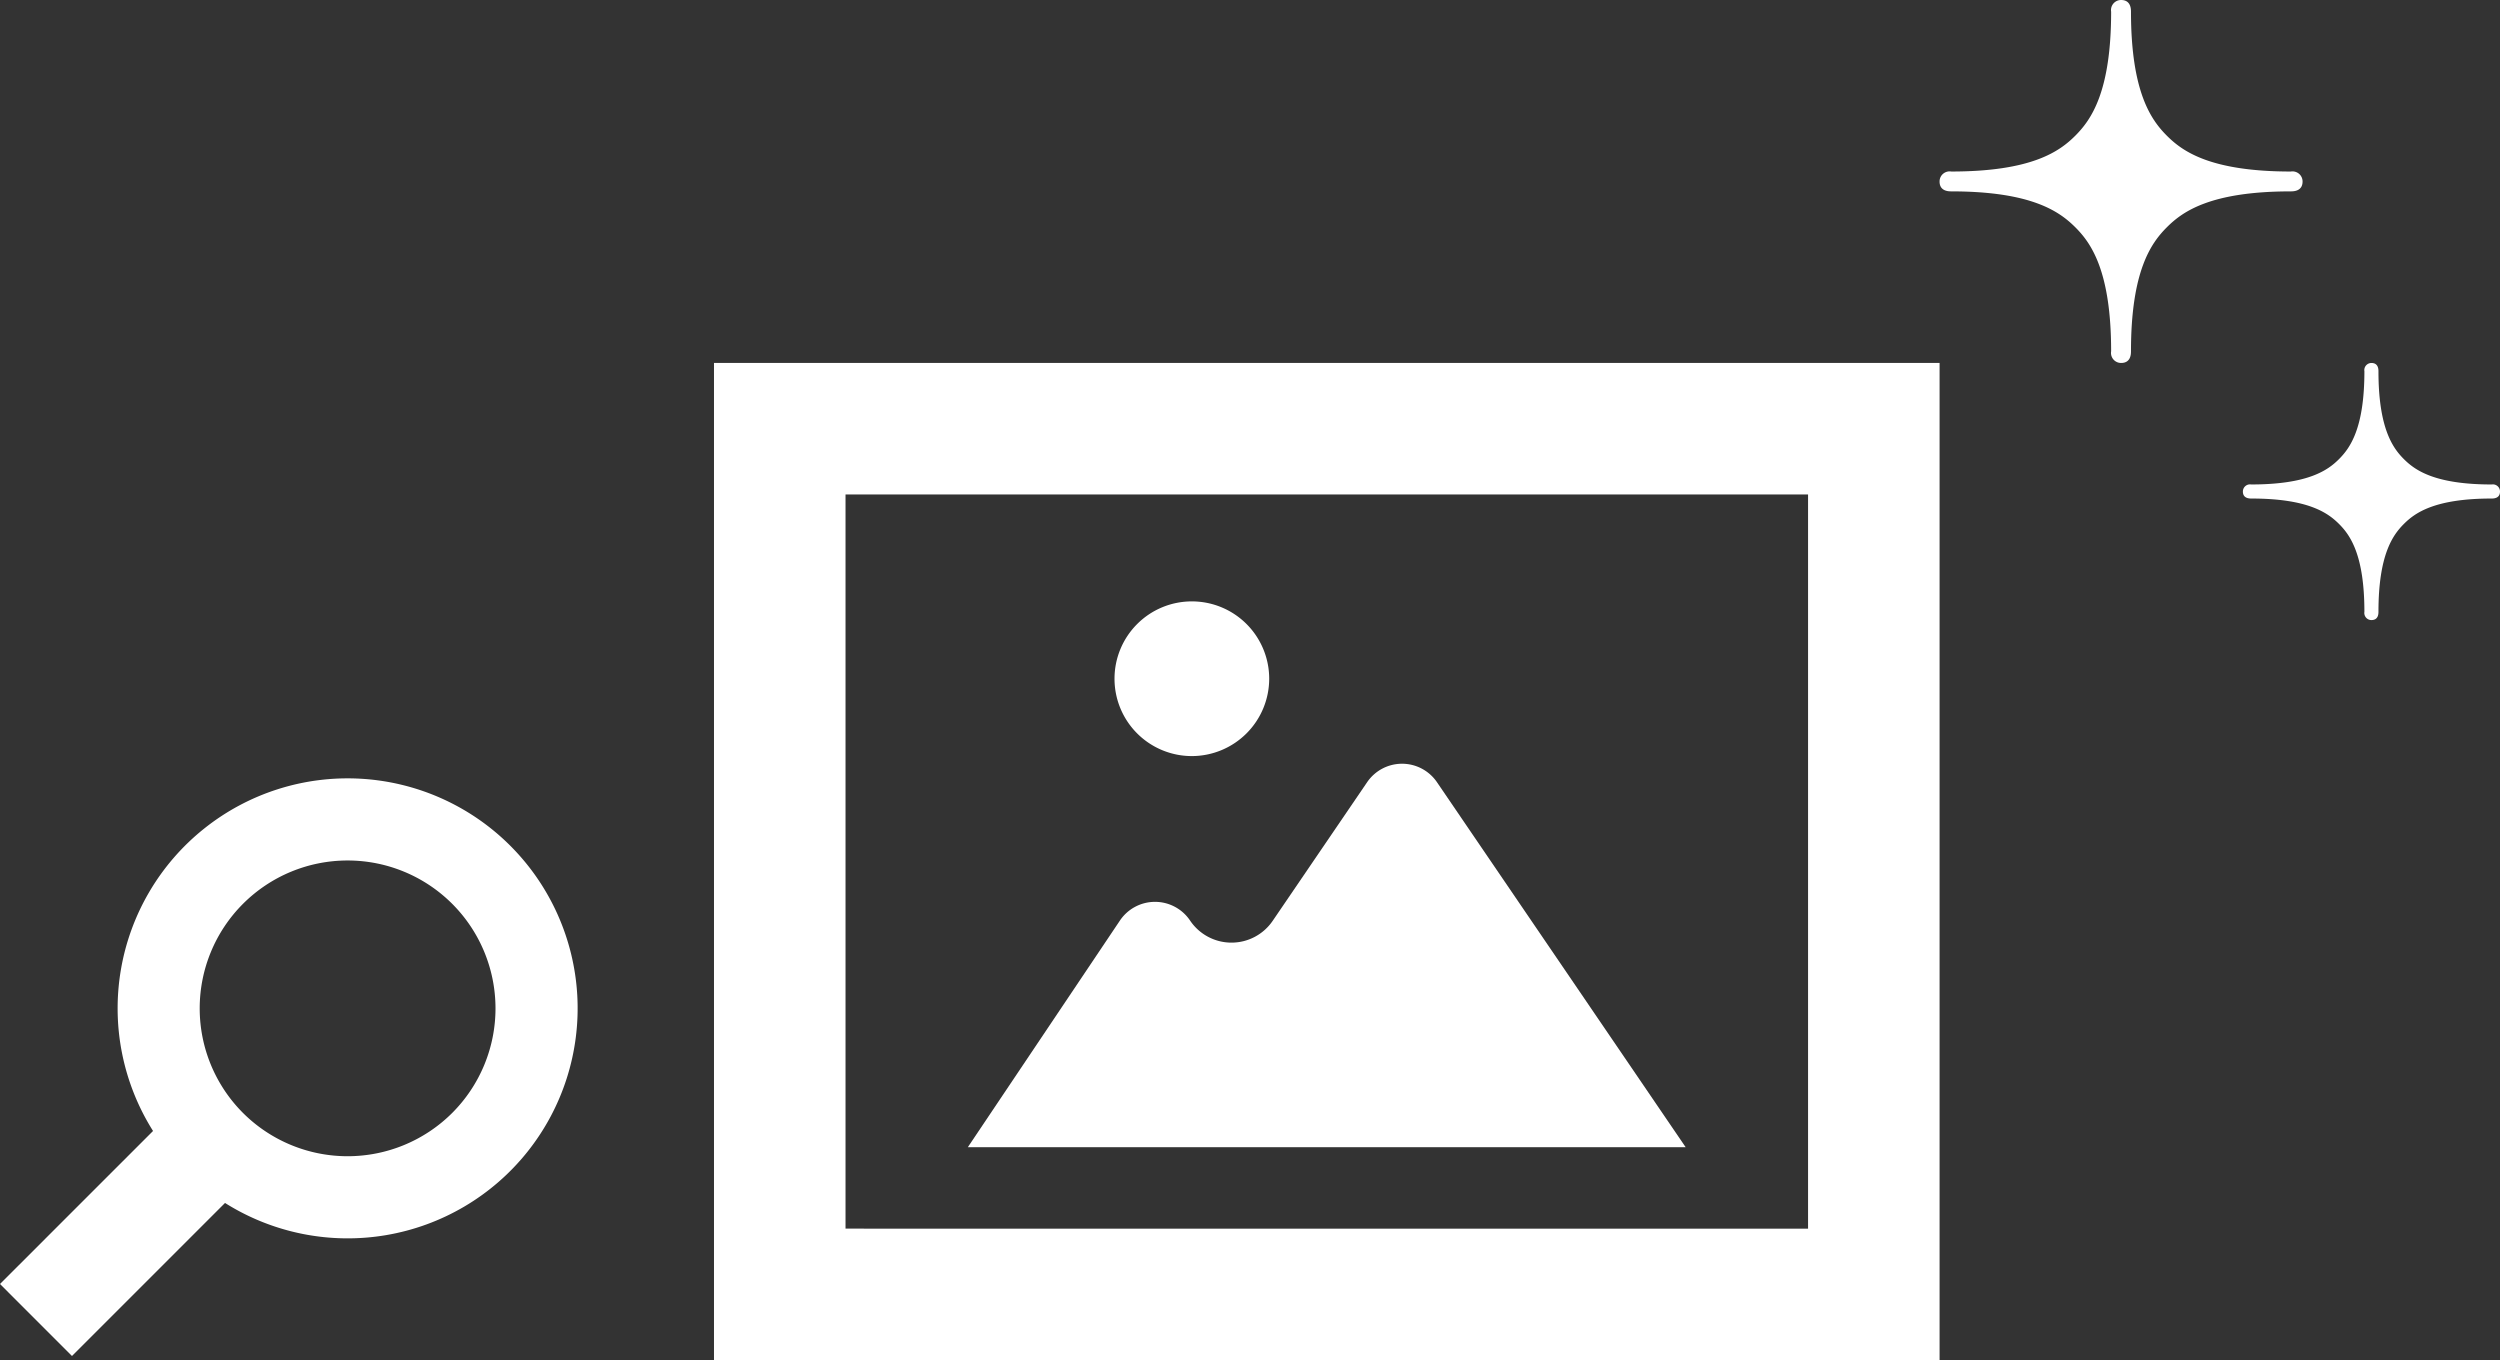
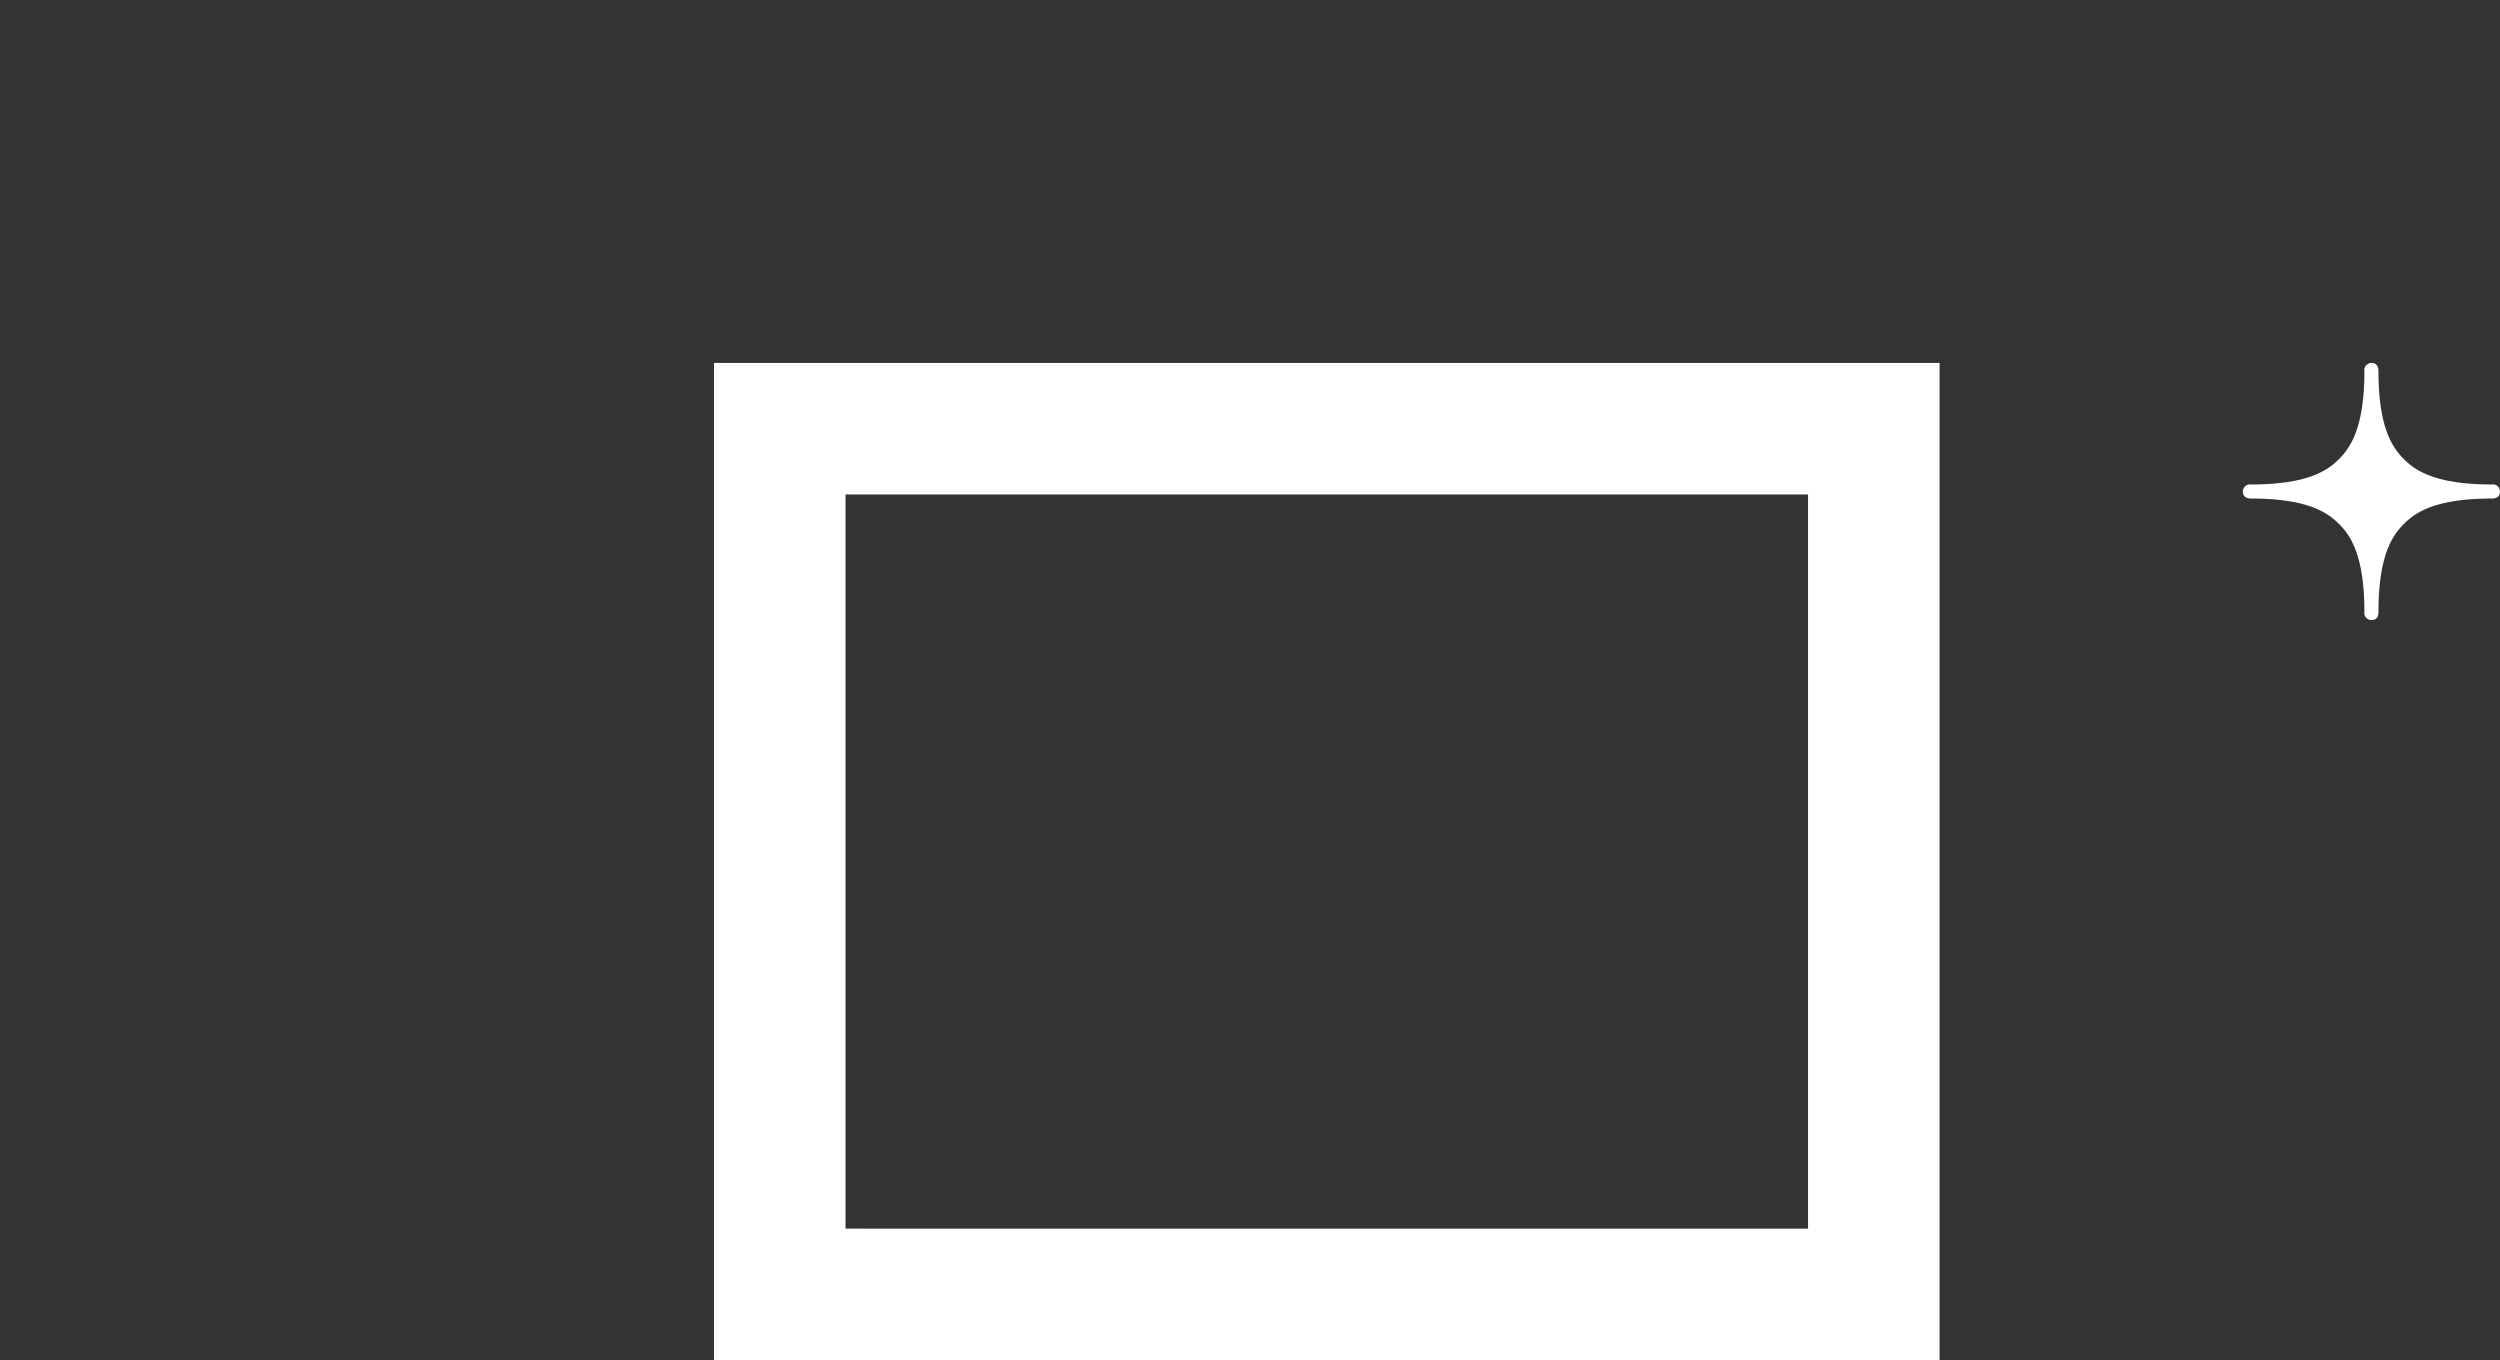
<svg xmlns="http://www.w3.org/2000/svg" width="164.844" height="89.688" viewBox="0 0 164.844 89.688">
  <rect x="0" y="0" width="164.844" height="89.688" fill="#333333" stroke="none" />
  <g id="グループ_4751" data-name="グループ 4751" transform="translate(-990.748 -1588.999)">
    <g id="グループ_4635" data-name="グループ 4635" transform="translate(1037.827 1612.933)">
      <g id="グループ_4625" data-name="グループ 4625" transform="translate(0 0)">
        <g id="グループ_3590" data-name="グループ 3590">
          <path id="パス_895" data-name="パス 895" d="M0,47.7v65.754H80.812V47.7Zm8.673,57.081V56.374H72.14v48.409Z" transform="translate(0 -47.702)" fill="#fff" />
        </g>
-         <path id="パス_896" data-name="パス 896" d="M172.41,157.482a5.1,5.1,0,1,1,5.1-5.1A5.108,5.108,0,0,1,172.41,157.482Z" transform="translate(-140.901 -131.562)" fill="#fff" />
-         <path id="パス_897" data-name="パス 897" d="M116.074,225.447a2.786,2.786,0,0,1,4.626,0,3.287,3.287,0,0,0,5.446.02l6.231-9.146a2.786,2.786,0,0,1,4.6,0l16.4,24.07H106.046Z" transform="translate(-89.308 -188.682)" fill="#fff" />
      </g>
    </g>
-     <path id="パス_3358" data-name="パス 3358" d="M111.476,12.619c5.308,0,7.143,1.337,8.175,2.366s2.364,2.869,2.364,8.177a.662.662,0,0,0,.657.771c.634,0,.652-.568.652-.771,0-5.308,1.335-7.146,2.366-8.177s2.865-2.366,8.175-2.366c.2,0,.773-.019.773-.652a.664.664,0,0,0-.773-.657c-5.31,0-7.146-1.332-8.175-2.362s-2.366-2.867-2.366-8.175c0-.2-.019-.773-.652-.773a.664.664,0,0,0-.657.773c0,5.308-1.332,7.141-2.364,8.175s-2.867,2.362-8.175,2.362a.662.662,0,0,0-.773.657C110.7,12.6,111.274,12.619,111.476,12.619Z" transform="translate(1007.936 1588.999)" fill="#fff" />
    <path id="パス_3359" data-name="パス 3359" d="M111.251,8.938c3.759,0,5.059.947,5.79,1.676s1.674,2.032,1.674,5.792a.469.469,0,0,0,.465.546c.449,0,.462-.4.462-.546,0-3.759.945-5.061,1.676-5.792s2.029-1.676,5.79-1.676c.143,0,.548-.013.548-.462a.47.47,0,0,0-.548-.465c-3.761,0-5.061-.944-5.79-1.673s-1.676-2.031-1.676-5.79c0-.143-.013-.548-.462-.548a.47.47,0,0,0-.465.548c0,3.759-.944,5.058-1.674,5.79s-2.031,1.673-5.79,1.673a.469.469,0,0,0-.548.465C110.7,8.921,111.107,8.938,111.251,8.938Z" transform="translate(1027.936 1612.933)" fill="#fff" />
    <g id="グループ_4683" data-name="グループ 4683" transform="translate(1028.828 1640.33) rotate(90)">
-       <path id="パス_3360" data-name="パス 3360" d="M27.989,23.243a15.166,15.166,0,1,0-4.746,4.746L33.333,38.08l4.747-4.746Zm-5.934-1.187a9.752,9.752,0,1,1,0-13.792A9.762,9.762,0,0,1,22.055,22.056Z" transform="translate(0 0)" fill="#fff" />
-     </g>
+       </g>
  </g>
</svg>